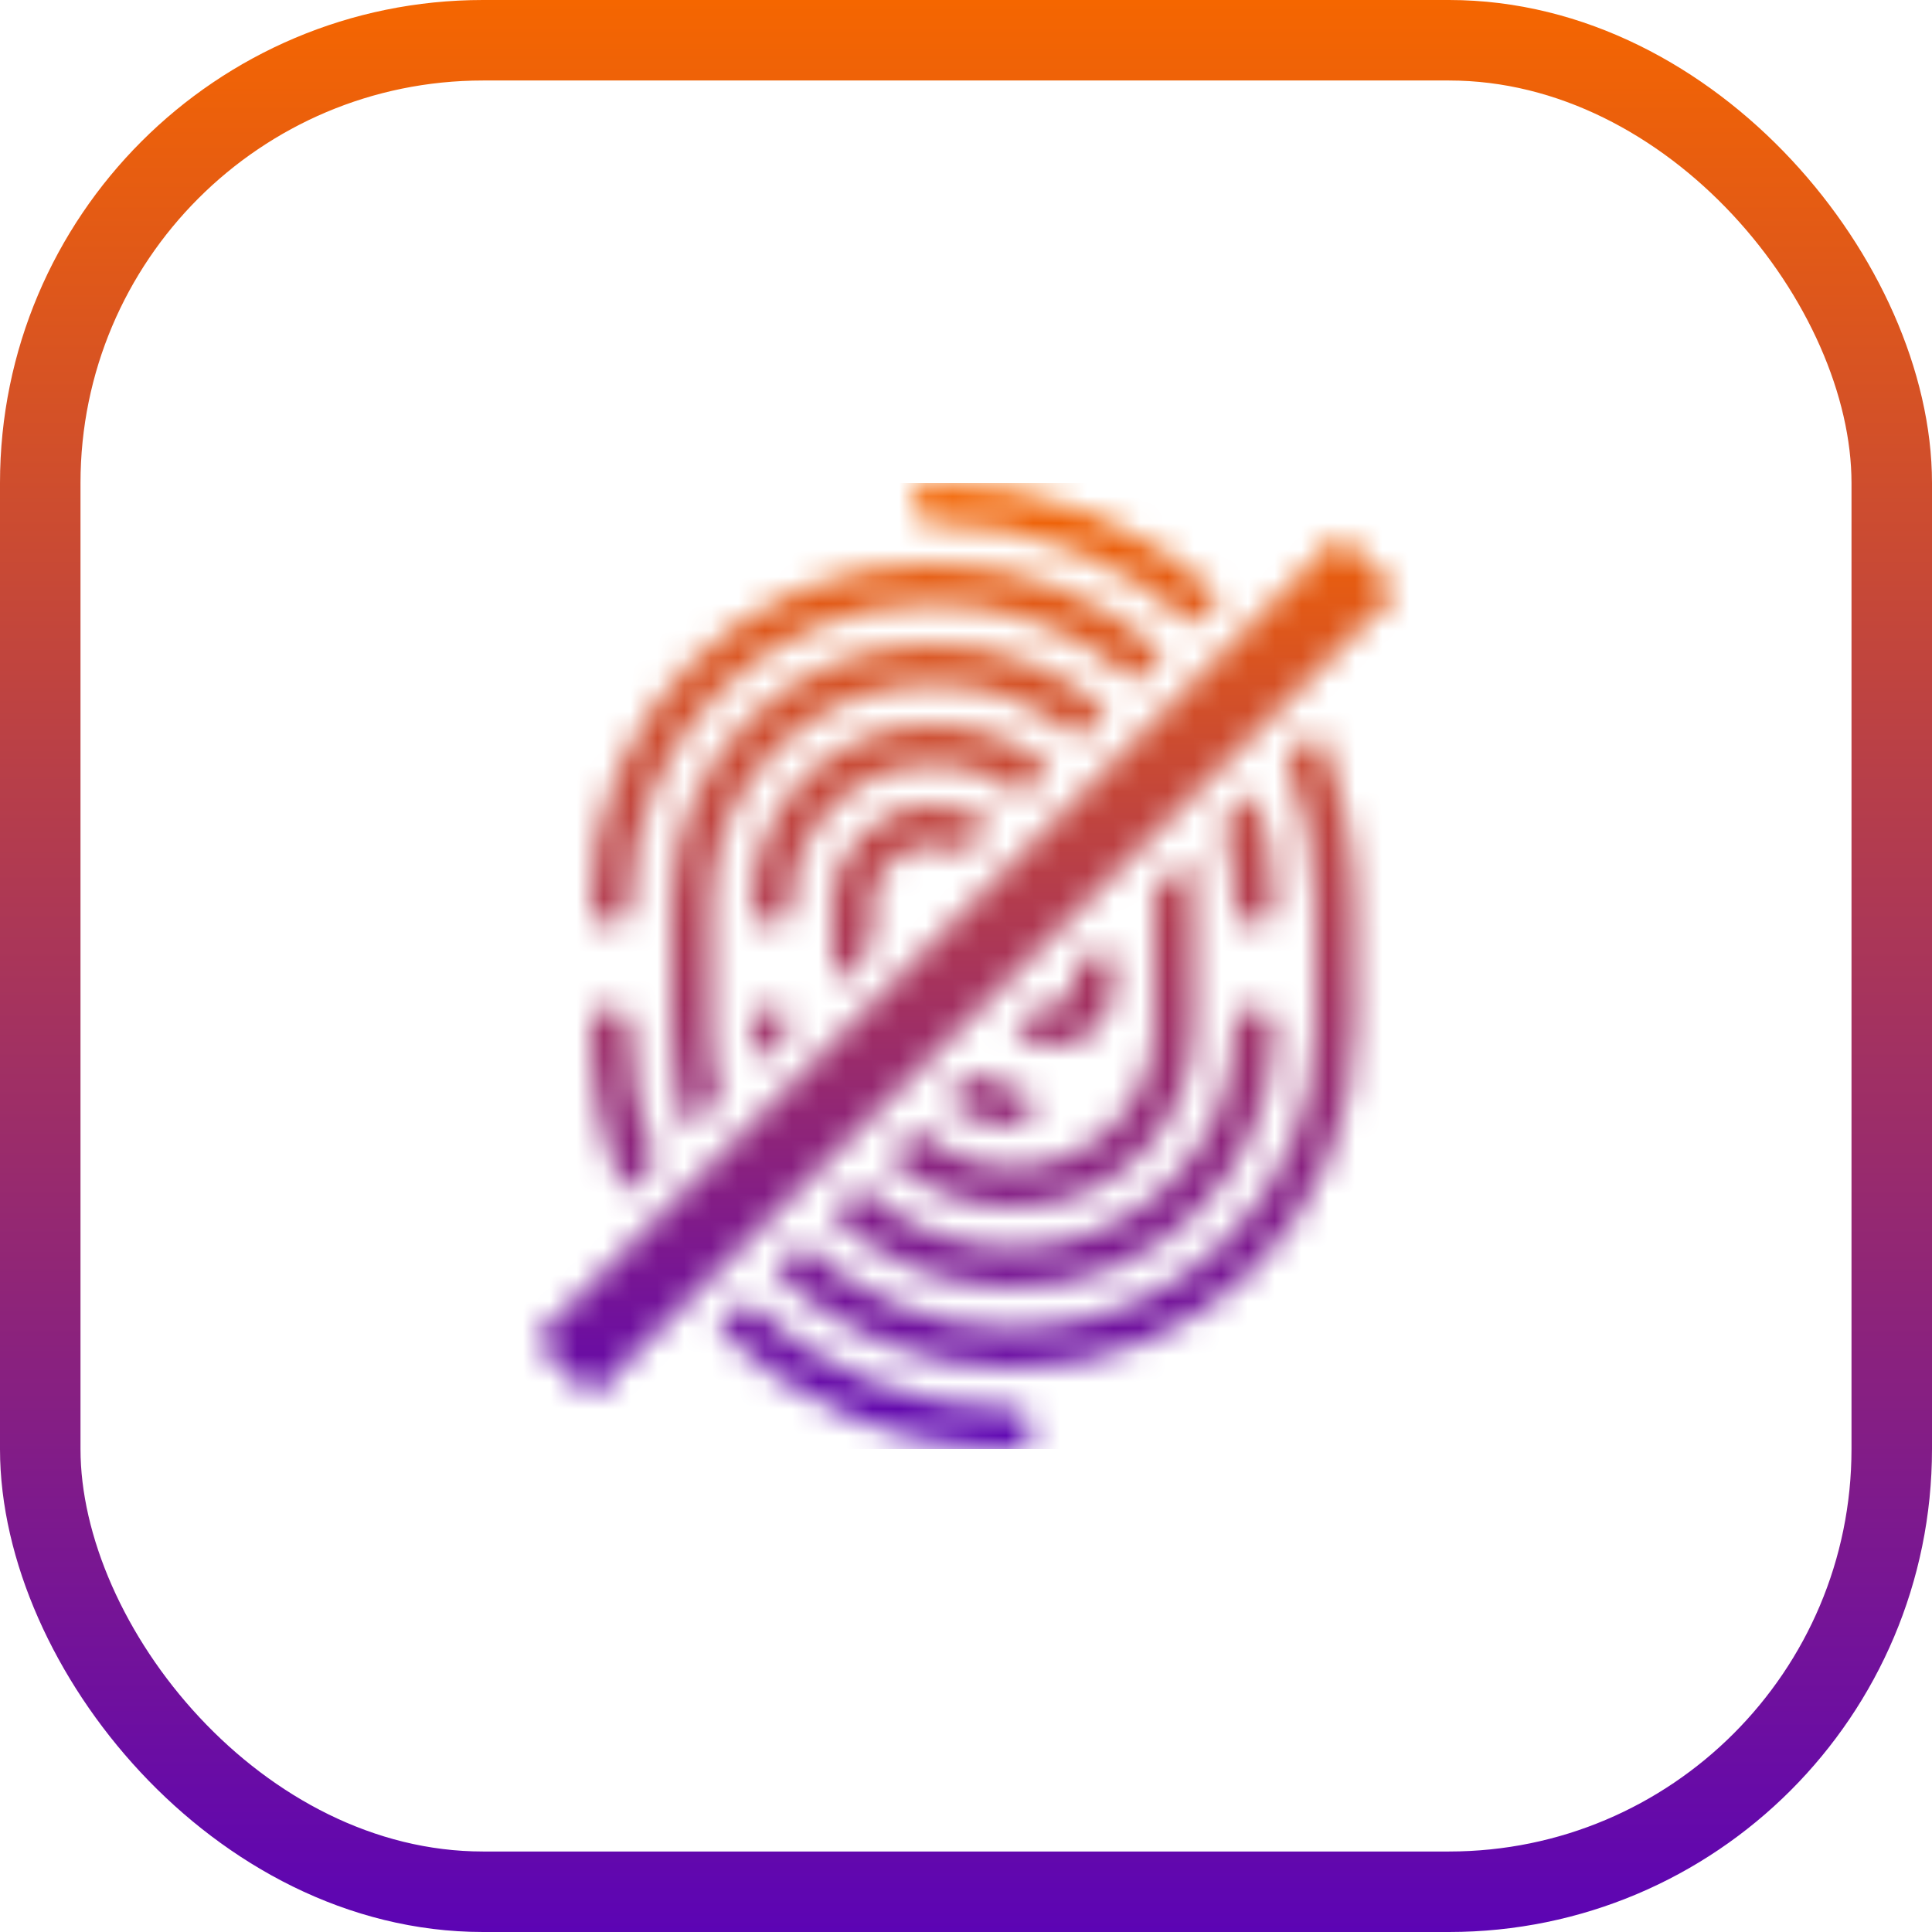
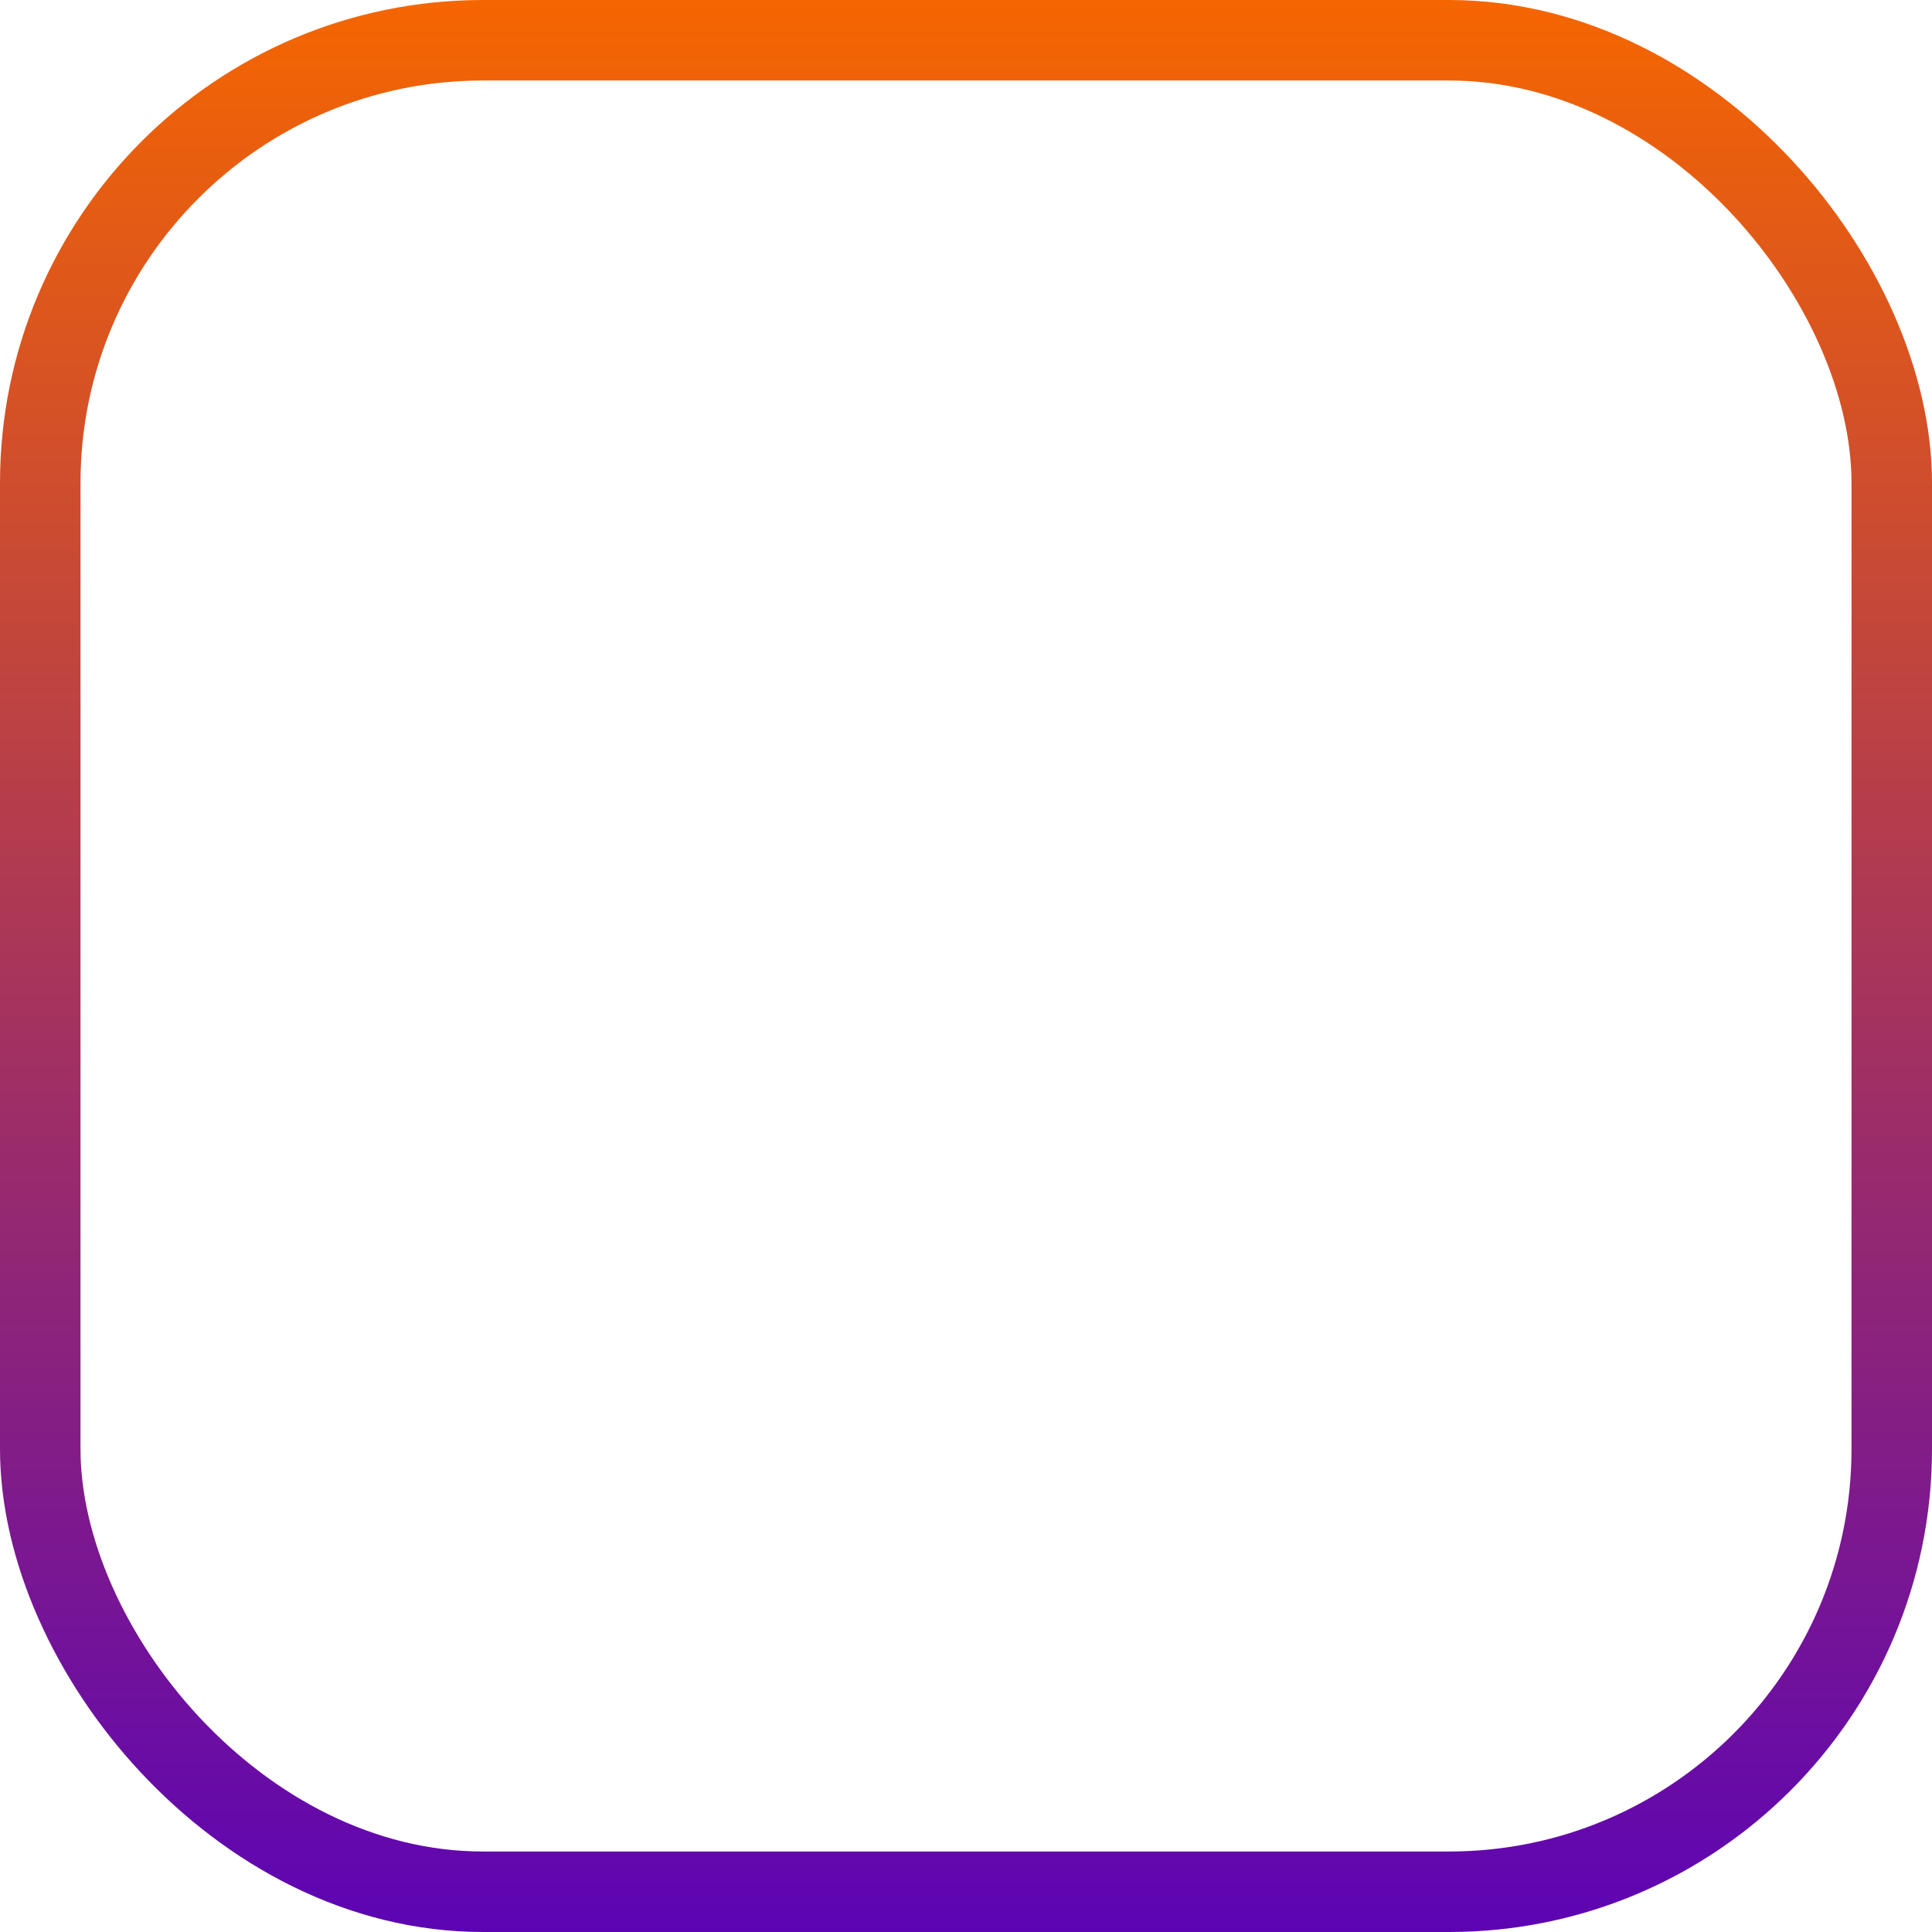
<svg xmlns="http://www.w3.org/2000/svg" width="72" height="72" viewBox="0 0 72 72" fill="none">
  <mask id="mask0_544_40636" style="mask-type:alpha" maskUnits="userSpaceOnUse" x="18" y="18" width="36" height="36">
-     <path fill-rule="evenodd" clip-rule="evenodd" d="M37.751 54C33.463 54 29.576 52.287 26.736 49.508L27.796 48.447C30.365 50.955 33.877 52.5 37.751 52.5C38.165 52.5 38.501 52.836 38.501 53.25C38.501 53.664 38.165 54 37.751 54ZM37.751 51C34.291 51 31.154 49.623 28.857 47.386L29.918 46.325C31.943 48.29 34.706 49.5 37.751 49.5C43.964 49.5 49.001 44.463 49.001 38.25V36V33.75C49.001 31.826 48.619 29.99 47.928 28.316L49.067 27.176C49.987 29.177 50.501 31.404 50.501 33.75V36V38.25C50.501 45.292 44.792 51 37.751 51ZM25.608 42.15L26.823 40.935C26.612 40.075 26.501 39.175 26.501 38.25V36V33.75C26.501 29.194 30.194 25.5 34.751 25.5C36.84 25.5 38.748 26.277 40.201 27.557L41.264 26.494C39.537 24.944 37.254 24 34.751 24C29.366 24 25.001 28.365 25.001 33.75V36V38.25C25.001 39.61 25.214 40.921 25.608 42.15ZM37.751 48C35.12 48 32.733 46.958 30.979 45.264L32.04 44.204C33.522 45.626 35.534 46.5 37.751 46.5C42.307 46.5 46.001 42.806 46.001 38.25C46.001 37.836 46.336 37.5 46.751 37.5C47.165 37.5 47.501 37.836 47.501 38.25C47.501 43.635 43.135 48 37.751 48ZM28.101 39.657L29.501 38.257L29.501 38.25C29.501 37.836 29.165 37.5 28.751 37.5C28.336 37.5 28.001 37.836 28.001 38.25C28.001 38.728 28.035 39.197 28.101 39.657ZM37.751 45C35.948 45 34.311 44.294 33.1 43.143L34.162 42.082C35.1 42.961 36.363 43.5 37.751 43.5C40.65 43.5 43.001 41.15 43.001 38.25V36V33.75C43.001 33.584 42.996 33.42 42.986 33.257L44.328 31.915C44.441 32.509 44.501 33.123 44.501 33.75V36V38.25C44.501 41.978 41.479 45 37.751 45ZM31.001 36.757L32.501 35.257V33.75C32.501 32.507 33.508 31.5 34.751 31.5C35.182 31.5 35.584 31.621 35.927 31.831L37.005 30.753C36.377 30.28 35.597 30 34.751 30C32.68 30 31.001 31.679 31.001 33.75V36V36.757ZM36.286 39.958L35.223 41.02C35.89 41.629 36.777 42 37.751 42C38.165 42 38.501 41.664 38.501 41.25C38.501 40.836 38.165 40.5 37.751 40.5C37.191 40.5 36.679 40.296 36.286 39.958ZM38.856 37.388L37.786 38.458C38.179 38.796 38.691 39 39.251 39C40.493 39 41.501 37.993 41.501 36.75V36C41.501 35.66 41.274 35.372 40.963 35.28L40.001 36.243V36.75C40.001 37.164 39.665 37.5 39.251 37.5C39.106 37.5 38.97 37.459 38.856 37.388ZM38.073 29.685L39.138 28.62C37.958 27.61 36.426 27 34.751 27C31.023 27 28.001 30.022 28.001 33.75C28.001 34.164 28.336 34.5 28.751 34.5C29.165 34.5 29.501 34.164 29.501 33.75C29.501 30.851 31.851 28.5 34.751 28.5C36.011 28.5 37.168 28.944 38.073 29.685ZM46.001 33.75C46.001 32.682 45.852 31.648 45.574 30.67L46.767 29.477C47.242 30.812 47.501 32.251 47.501 33.75C47.501 34.164 47.165 34.5 46.751 34.5C46.336 34.5 46.001 34.164 46.001 33.75ZM45.51 22.248L44.449 23.309C41.905 20.945 38.497 19.5 34.751 19.5C34.336 19.5 34.001 19.164 34.001 18.75C34.001 18.336 34.336 18 34.751 18C38.911 18 42.695 19.613 45.51 22.248ZM42.326 25.432L43.387 24.371C41.116 22.278 38.083 21 34.751 21C27.709 21 22.001 26.708 22.001 33.75C22.001 34.164 22.336 34.5 22.751 34.5C23.165 34.5 23.501 34.164 23.501 33.75C23.501 27.537 28.537 22.5 34.751 22.5C37.668 22.5 40.327 23.611 42.326 25.432ZM23.28 44.478L24.431 43.327C23.83 41.749 23.501 40.038 23.501 38.25C23.501 37.836 23.165 37.5 22.751 37.5C22.336 37.5 22.001 37.836 22.001 38.25C22.001 40.462 22.457 42.568 23.28 44.478ZM49.94 19.939L19.94 49.939L22.061 52.061L52.061 22.061L49.94 19.939Z" fill="black" />
-   </mask>
+     </mask>
  <g mask="url(#mask0_544_40636)">
-     <rect x="18" y="18" width="36" height="36" fill="url(#paint0_linear_544_40636)" />
-   </g>
+     </g>
  <rect x="1.5" y="1.5" width="69" height="69" rx="16.5" stroke="url(#paint1_linear_544_40636)" stroke-width="3" />
  <defs>
    <linearGradient id="paint0_linear_544_40636" x1="36" y1="54" x2="36" y2="18" gradientUnits="userSpaceOnUse">
      <stop stop-color="#5C04B4" />
      <stop offset="1" stop-color="#F56600" />
    </linearGradient>
    <linearGradient id="paint1_linear_544_40636" x1="36" y1="72" x2="36" y2="-1.16229e-06" gradientUnits="userSpaceOnUse">
      <stop stop-color="#5C04B4" />
      <stop offset="1" stop-color="#F56600" />
    </linearGradient>
  </defs>
</svg>